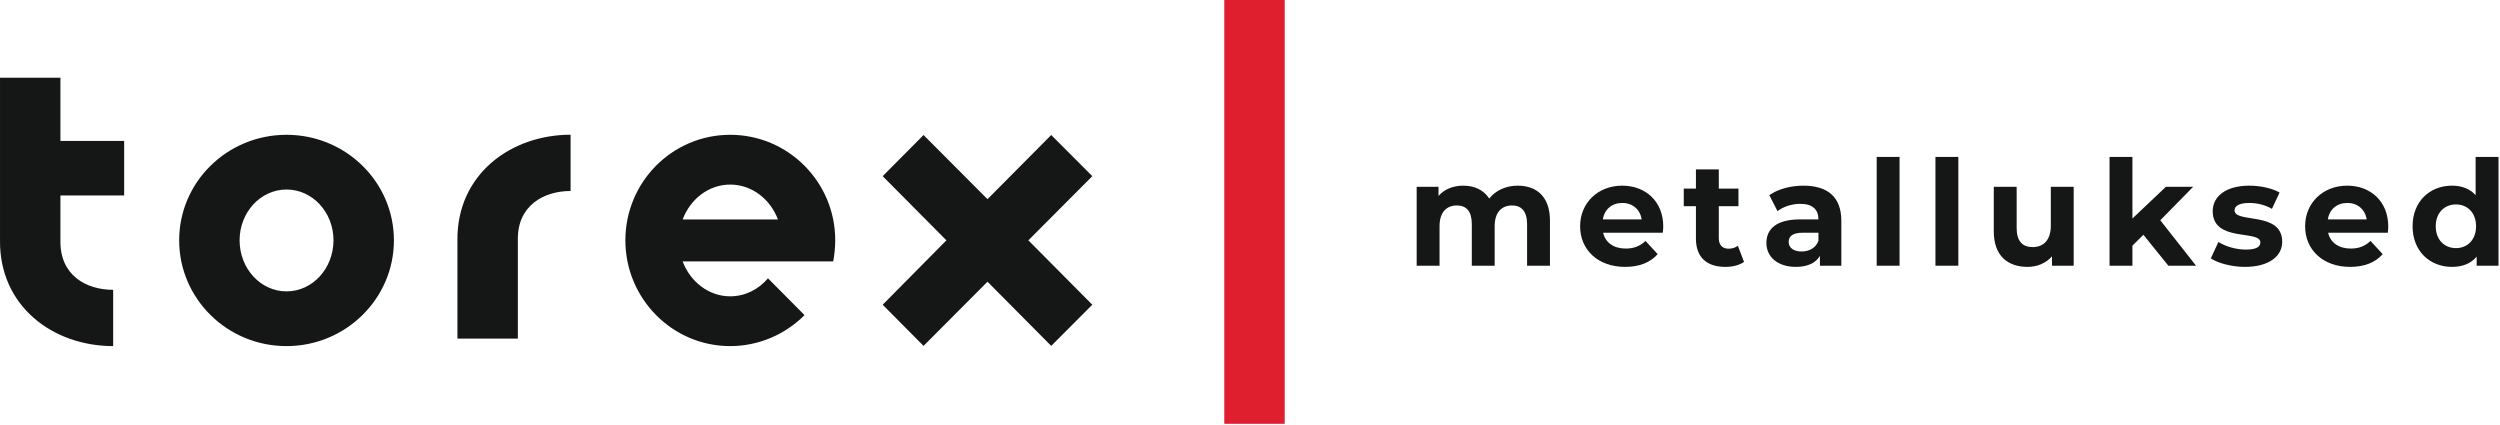
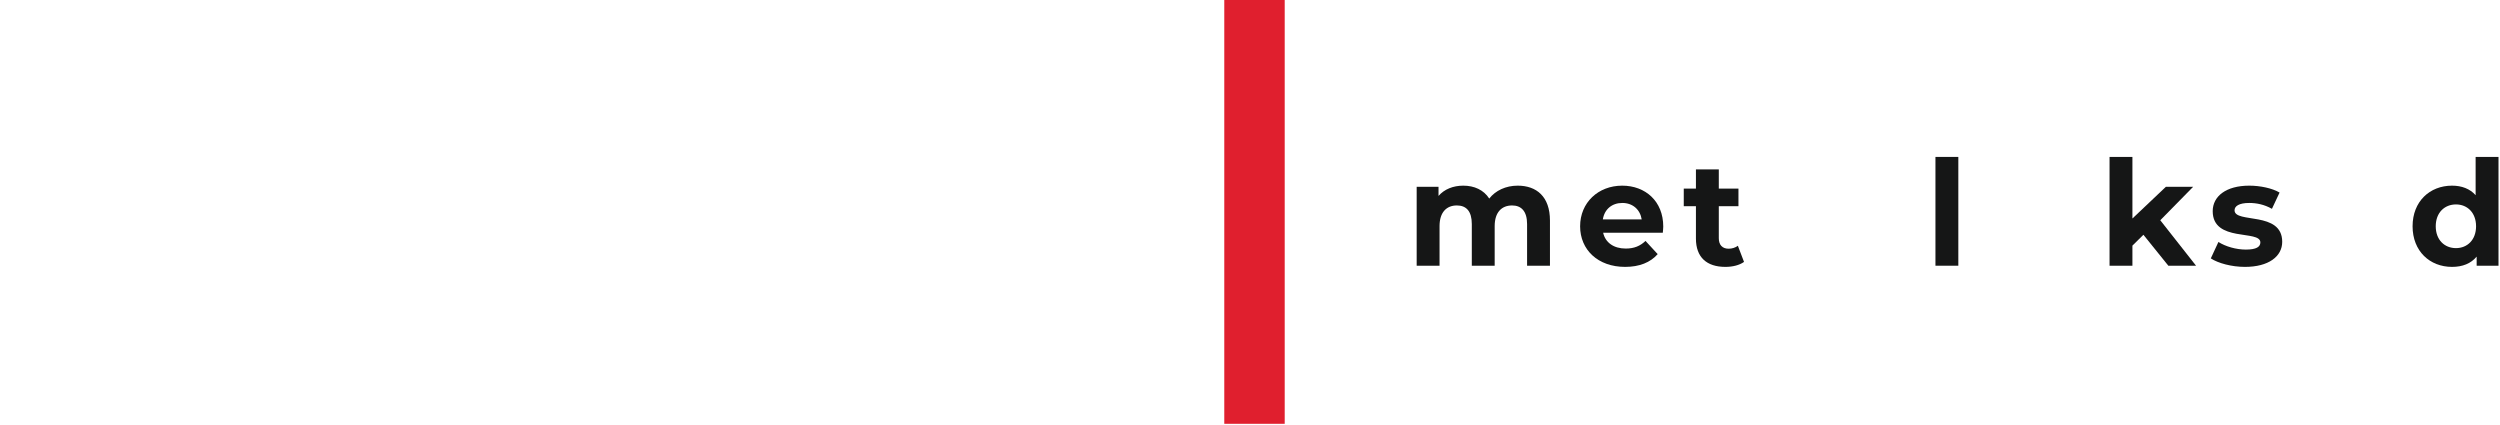
<svg xmlns="http://www.w3.org/2000/svg" width="682" height="116" viewBox="0 0 682 116" fill="none">
-   <path fill-rule="evenodd" clip-rule="evenodd" d="M78.169 36.771C61.964 36.771 48.876 49.668 48.876 65.563C48.876 81.459 61.964 94.416 78.169 94.416C94.314 94.416 107.461 81.479 107.461 65.563C107.461 49.648 94.314 36.771 78.169 36.771ZM124.785 65.563V92.364H141.27V65.563C141.05 56.087 148.343 52.103 155.656 52.103V36.751C139.232 36.771 124.605 47.656 124.785 65.563ZM297.984 48.058L286.774 36.831L269.39 54.336L251.946 36.831L240.797 48.058L258.181 65.563L240.797 83.129L251.946 94.356L269.39 76.851L286.774 94.356L297.984 83.129L280.54 65.563L297.984 48.058ZM16.486 21.197H0.002V65.563C-0.178 83.531 14.448 94.416 30.873 94.416V79.064C23.5 79.064 16.267 75.081 16.486 65.543V53.33H33.87V38.441H16.486V21.197ZM199.196 36.771C183.39 36.771 170.602 49.668 170.602 65.563C170.602 81.459 183.41 94.416 199.196 94.416C206.849 94.416 214.102 91.338 219.477 85.966L209.506 75.925C206.948 78.944 203.272 80.835 199.196 80.835C193.361 80.835 188.326 76.891 186.228 71.318H227.29C227.629 69.769 227.849 67.334 227.849 65.563C227.869 49.648 215.001 36.771 199.196 36.771ZM186.228 59.869C188.326 54.276 193.361 50.352 199.196 50.352C205.09 50.352 210.126 54.296 212.224 59.869H186.228ZM78.169 79.487C71.095 79.487 65.361 73.27 65.361 65.563C65.361 57.917 71.075 51.7 78.169 51.7C85.262 51.7 90.977 57.917 90.977 65.563C90.957 73.27 85.242 79.487 78.169 79.487Z" fill="#151616" />
  <path d="M350.468 0H333.984V115.614H350.468V0Z" fill="#E01F2E" />
  <path d="M414.028 50.647C410.788 50.647 407.988 51.967 406.268 54.167C404.748 51.807 402.188 50.647 399.188 50.647C396.428 50.647 394.028 51.607 392.428 53.447V50.967H386.468V72.487H392.708V61.687C392.708 57.847 394.668 56.047 397.428 56.047C400.028 56.047 401.508 57.647 401.508 61.127V72.487H407.748V61.687C407.748 57.847 409.708 56.047 412.508 56.047C415.028 56.047 416.588 57.647 416.588 61.127V72.487H422.828V60.167C422.828 53.607 419.148 50.647 414.028 50.647Z" fill="#151616" />
  <path d="M453.736 61.807C453.736 54.887 448.856 50.647 442.536 50.647C435.976 50.647 431.056 55.287 431.056 61.727C431.056 68.127 435.896 72.807 443.336 72.807C447.216 72.807 450.216 71.607 452.216 69.327L448.896 65.727C447.416 67.127 445.776 67.807 443.496 67.807C440.216 67.807 437.936 66.167 437.336 63.487H453.616C453.656 62.967 453.736 62.287 453.736 61.807ZM442.576 55.367C445.376 55.367 447.416 57.127 447.856 59.847H437.256C437.696 57.087 439.736 55.367 442.576 55.367Z" fill="#151616" />
  <path d="M474.09 67.047C473.41 67.567 472.49 67.847 471.57 67.847C469.89 67.847 468.89 66.847 468.89 65.007V56.247H474.25V51.447H468.89V46.207H462.65V51.447H459.33V56.247H462.65V65.087C462.65 70.207 465.61 72.807 470.69 72.807C472.61 72.807 474.49 72.367 475.77 71.447L474.09 67.047Z" fill="#151616" />
-   <path d="M491.953 50.647C488.513 50.647 485.033 51.567 482.673 53.247L484.913 57.607C486.473 56.367 488.833 55.607 491.113 55.607C494.473 55.607 496.073 57.167 496.073 59.847H491.113C484.553 59.847 481.873 62.487 481.873 66.287C481.873 70.007 484.873 72.807 489.913 72.807C493.073 72.807 495.313 71.767 496.473 69.807V72.487H502.313V60.207C502.313 53.687 498.513 50.647 491.953 50.647ZM491.473 68.607C489.273 68.607 487.953 67.567 487.953 66.007C487.953 64.567 488.873 63.487 491.793 63.487H496.073V65.687C495.353 67.647 493.553 68.607 491.473 68.607Z" fill="#151616" />
-   <path d="M511.96 72.487H518.2V42.807H511.96V72.487Z" fill="#151616" />
  <path d="M527.992 72.487H534.232V42.807H527.992V72.487Z" fill="#151616" />
-   <path d="M559.463 50.967V61.607C559.463 65.567 557.383 67.407 554.503 67.407C551.743 67.407 550.143 65.807 550.143 62.207V50.967H543.903V63.127C543.903 69.767 547.703 72.807 553.103 72.807C555.743 72.807 558.143 71.807 559.783 69.927V72.487H565.703V50.967H559.463Z" fill="#151616" />
  <path d="M591.524 72.487H599.084L589.324 60.087L598.284 50.967H590.844L581.724 59.607V42.807H575.484V72.487H581.724V67.007L584.724 64.047L591.524 72.487Z" fill="#151616" />
  <path d="M612.427 72.807C618.867 72.807 622.587 69.967 622.587 65.967C622.587 57.487 609.587 61.047 609.587 57.367C609.587 56.247 610.787 55.367 613.587 55.367C615.547 55.367 617.667 55.767 619.787 56.967L621.867 52.527C619.827 51.327 616.547 50.647 613.587 50.647C607.307 50.647 603.627 53.527 603.627 57.607C603.627 66.207 616.627 62.607 616.627 66.127C616.627 67.327 615.547 68.087 612.667 68.087C610.027 68.087 607.107 67.247 605.187 66.007L603.107 70.487C605.107 71.807 608.787 72.807 612.427 72.807Z" fill="#151616" />
-   <path d="M651.517 61.807C651.517 54.887 646.637 50.647 640.317 50.647C633.757 50.647 628.837 55.287 628.837 61.727C628.837 68.127 633.677 72.807 641.117 72.807C644.997 72.807 647.997 71.607 649.997 69.327L646.677 65.727C645.197 67.127 643.557 67.807 641.277 67.807C637.997 67.807 635.717 66.167 635.117 63.487H651.397C651.437 62.967 651.517 62.287 651.517 61.807ZM640.357 55.367C643.157 55.367 645.197 57.127 645.637 59.847H635.037C635.477 57.087 637.517 55.367 640.357 55.367Z" fill="#151616" />
  <path d="M675.351 42.807V53.247C673.791 51.487 671.551 50.647 668.911 50.647C662.831 50.647 658.151 54.967 658.151 61.727C658.151 68.487 662.831 72.807 668.911 72.807C671.791 72.807 674.071 71.887 675.631 70.007V72.487H681.591V42.807H675.351ZM669.991 67.687C666.871 67.687 664.471 65.447 664.471 61.727C664.471 58.007 666.871 55.767 669.991 55.767C673.071 55.767 675.471 58.007 675.471 61.727C675.471 65.447 673.071 67.687 669.991 67.687Z" fill="#151616" />
</svg>